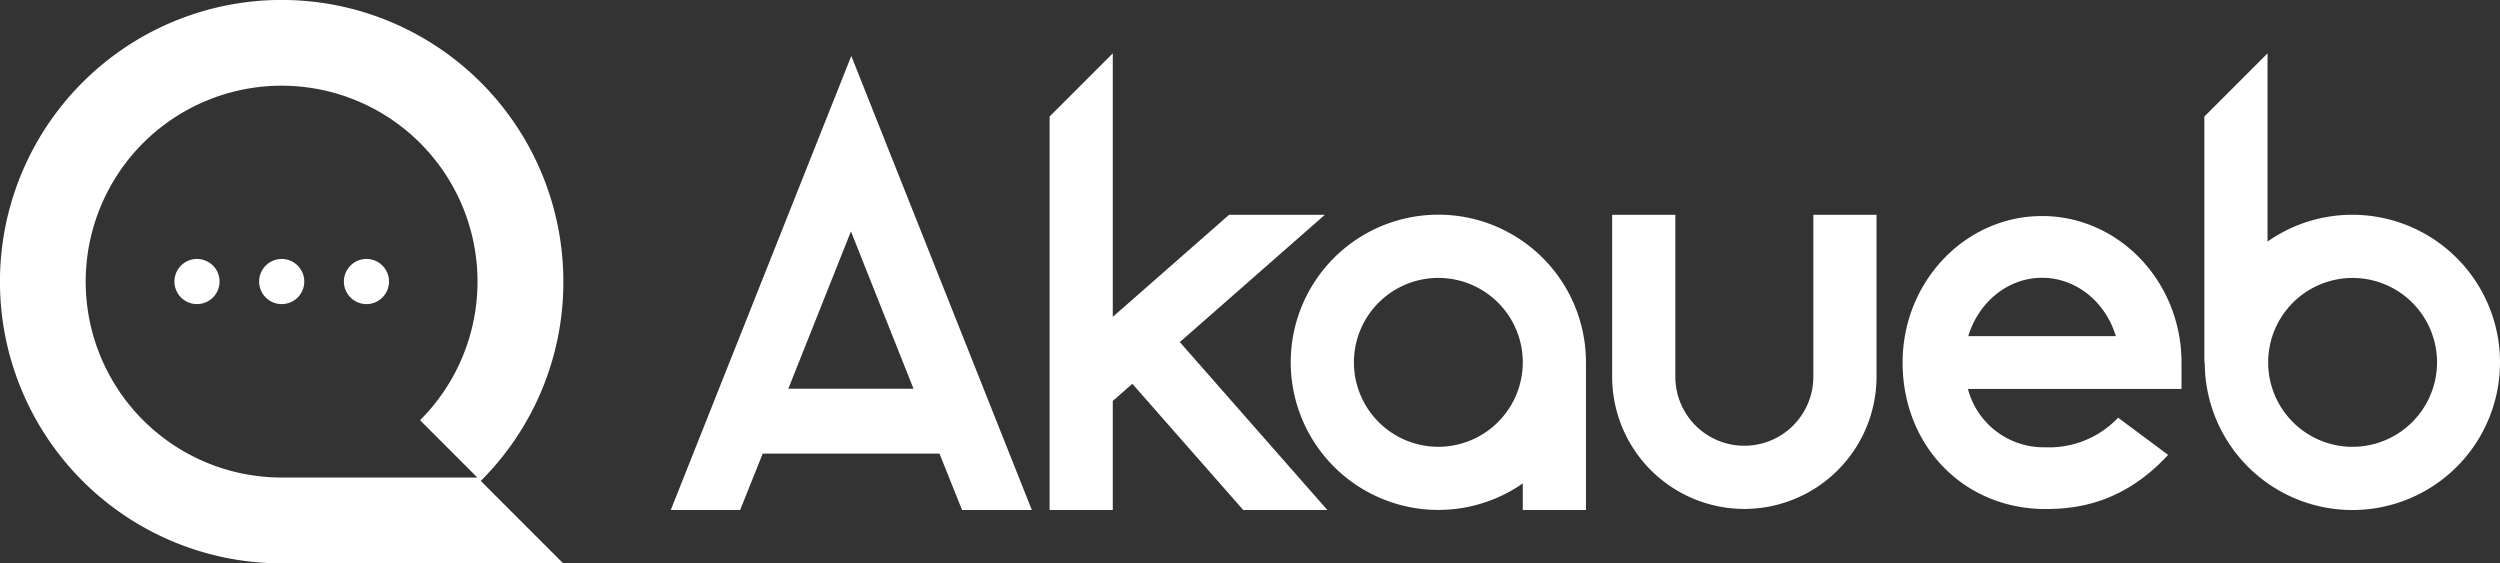
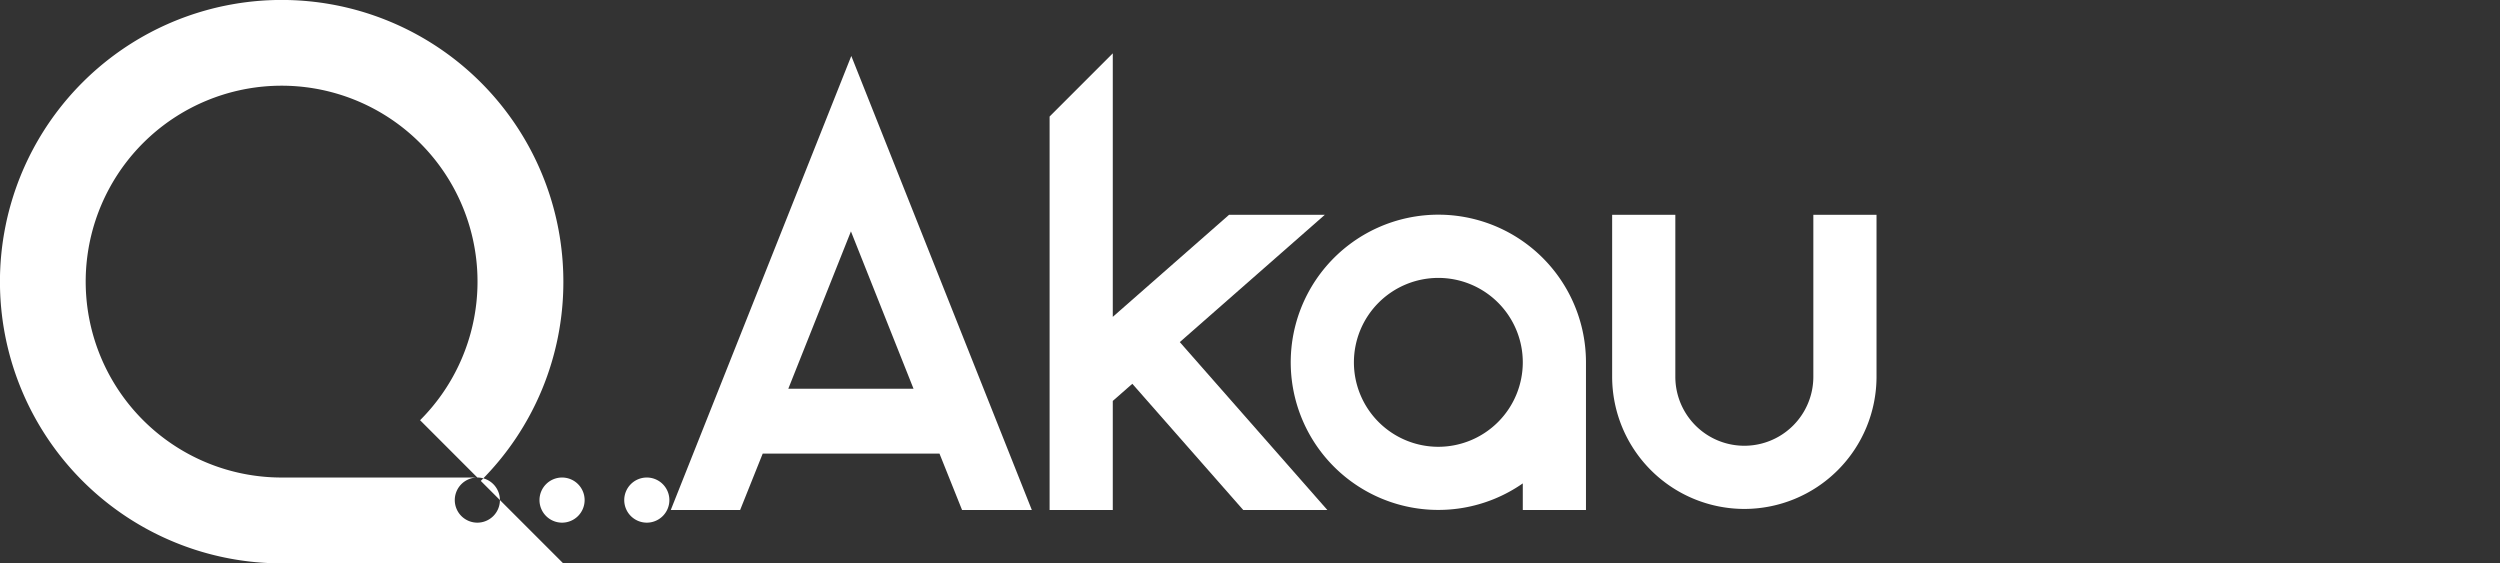
<svg xmlns="http://www.w3.org/2000/svg" viewBox="0 0 553.95 124.83">
  <rect x="0" y="0" width="553.95" height="124.83" fill="#333333" stroke="none" />
  <defs>
    <style>.cls-1{fill:#fff;}</style>
  </defs>
  <g id="Livello_2" data-name="Livello 2">
    <g id="Livello_1-2" data-name="Livello 1">
-       <path class="cls-1" d="M124.83,62.42a62.42,62.42,0,1,0-62.41,62.41H124.8l-18.27-18.27A62.17,62.17,0,0,0,124.83,62.42Zm-19.06,43.39H62.42a43.41,43.41,0,1,1,30.66-12.7ZM43.65,57.38a5,5,0,1,1-5,5,5,5,0,0,1,5-5m37.55,0a5,5,0,1,1-5,5,5,5,0,0,1,5-5m-18.78,0a5,5,0,1,1-5,5,5,5,0,0,1,5-5" />
+       <path class="cls-1" d="M124.83,62.42a62.42,62.42,0,1,0-62.41,62.41H124.8l-18.27-18.27A62.17,62.17,0,0,0,124.83,62.42Zm-19.06,43.39H62.42a43.41,43.41,0,1,1,30.66-12.7Za5,5,0,1,1-5,5,5,5,0,0,1,5-5m37.55,0a5,5,0,1,1-5,5,5,5,0,0,1,5-5m-18.78,0a5,5,0,1,1-5,5,5,5,0,0,1,5-5" />
      <path class="cls-1" d="M351.42,80.3a32.71,32.71,0,1,0-14,26.81V113h14V80.3ZM318.71,99A18.71,18.71,0,1,1,337.42,80.3,18.73,18.73,0,0,1,318.71,99Z" />
      <path class="cls-1" d="M386.51,112.77a29.32,29.32,0,0,1-29.29-29.29V47.59h14V83.48a15.29,15.29,0,0,0,30.58,0V47.59h14V83.48A29.32,29.32,0,0,1,386.51,112.77Z" />
-       <path class="cls-1" d="M469.33,92.55a21,21,0,0,1-16.1,6.56,17.36,17.36,0,0,1-17.18-12.93h47.33V80.33c0-17.9-13.86-32.46-30.9-32.46s-30.9,14.56-30.9,32.46c0,18.51,13.61,32.46,31.65,32.46,6.92,0,17.27-1.25,27.18-12Zm-16.85-31c7.62,0,14.09,5.43,16.35,12.93h-32.7C438.39,67,444.86,61.55,452.48,61.55Z" />
-       <path class="cls-1" d="M521.24,47.59a32.57,32.57,0,0,0-18.8,5.94V11.82l-14,14V80.3h.09a32.71,32.71,0,1,0,32.71-32.71Zm0,51.42A18.71,18.71,0,1,1,540,80.3,18.73,18.73,0,0,1,521.24,99Z" />
      <path class="cls-1" d="M164,113l5-12.49h39.17l5,12.49h15.46l-40-100.6-40,100.6Zm24.55-61.73,13.87,34.87H174.67Z" />
      <polygon class="cls-1" points="246.57 113.01 246.57 88.84 250.9 85.04 275.48 113.01 294.12 113.01 261.42 75.8 293.56 47.59 272.34 47.59 246.57 70.21 246.57 11.82 232.57 25.82 232.57 113.01 246.57 113.01" />
    </g>
  </g>
</svg>